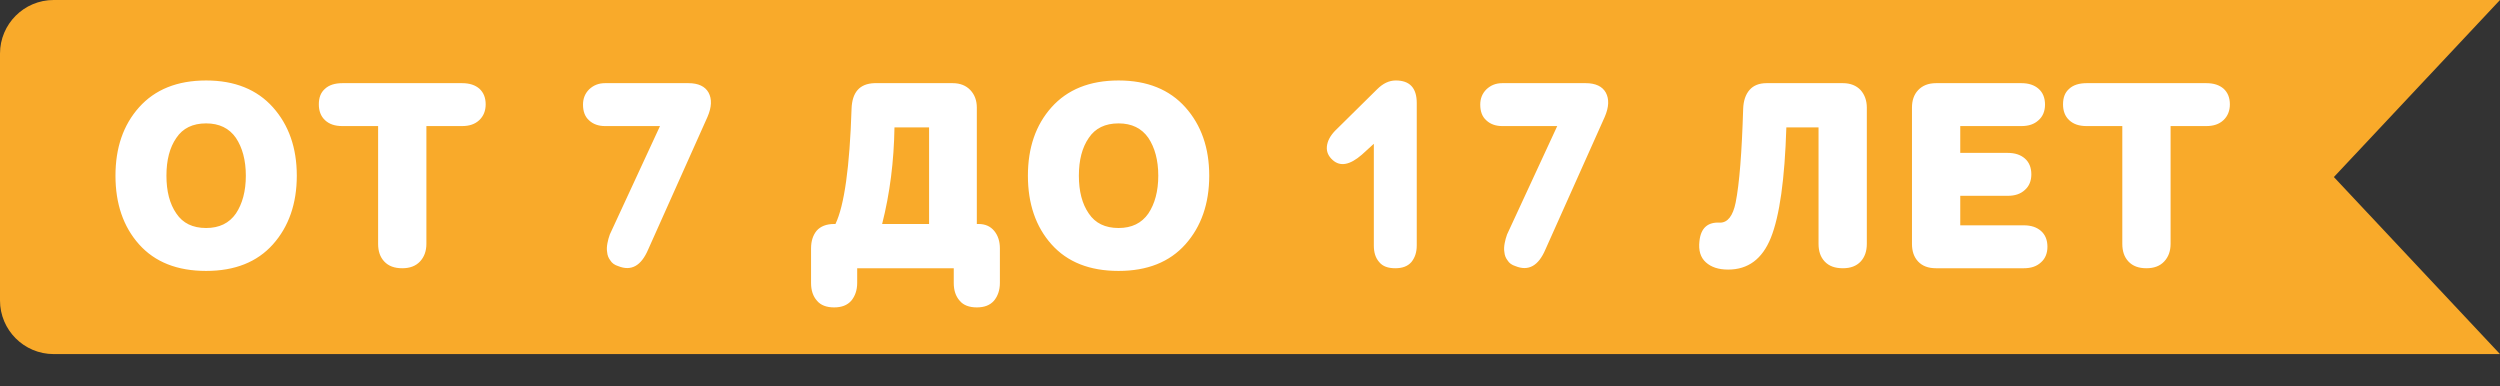
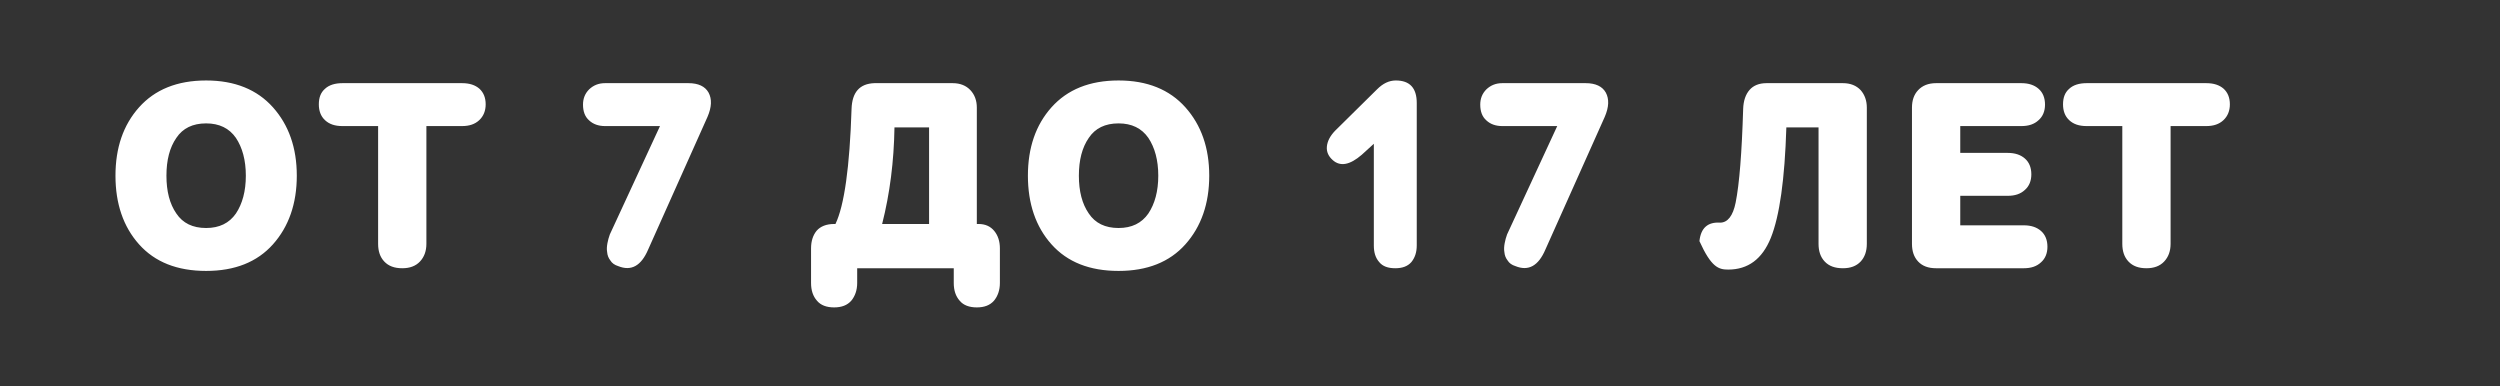
<svg xmlns="http://www.w3.org/2000/svg" width="233" height="36" viewBox="0 0 233 36" fill="none">
  <rect x="0" y="0" width="233" height="36" fill="#333333" stroke="none" />
-   <path d="M0 5C0 2.239 2.239 0 5 0H233L217.518 16.5L233 33H5C2.239 33 0 30.761 0 28V5Z" fill="#F9AA2A" />
-   <path d="M10.762 16.375C10.762 18.975 11.487 21.125 12.962 22.775C14.437 24.425 16.512 25.25 19.212 25.25C21.887 25.25 23.962 24.425 25.437 22.775C26.912 21.125 27.662 18.975 27.662 16.375C27.662 13.775 26.912 11.65 25.437 10C23.962 8.35 21.887 7.5 19.212 7.5C16.512 7.5 14.437 8.35 12.962 10C11.487 11.65 10.762 13.775 10.762 16.375ZM15.512 16.375C15.512 14.925 15.812 13.75 16.437 12.85C17.037 11.95 17.962 11.5 19.212 11.5C20.437 11.5 21.362 11.95 21.987 12.85C22.587 13.75 22.912 14.925 22.912 16.375C22.912 17.825 22.587 19 21.987 19.9C21.362 20.8 20.437 21.25 19.212 21.25C17.962 21.25 17.037 20.8 16.437 19.9C15.812 19 15.512 17.825 15.512 16.375ZM31.915 7.75C31.215 7.75 30.665 7.925 30.29 8.275C29.89 8.625 29.715 9.1 29.715 9.725C29.715 10.325 29.89 10.825 30.29 11.2C30.69 11.575 31.215 11.75 31.915 11.75H35.24V22.725C35.24 23.4 35.415 23.95 35.815 24.375C36.215 24.8 36.765 25 37.49 25C38.19 25 38.74 24.8 39.14 24.375C39.54 23.95 39.74 23.4 39.74 22.725V11.75H43.065C43.74 11.75 44.265 11.575 44.665 11.2C45.065 10.825 45.265 10.325 45.265 9.725C45.265 9.1 45.065 8.625 44.69 8.275C44.29 7.925 43.765 7.75 43.065 7.75H31.915ZM65.936 10.9C66.336 9.975 66.361 9.225 66.036 8.625C65.711 8.05 65.086 7.75 64.161 7.75H56.386C55.786 7.75 55.311 7.95 54.911 8.325C54.511 8.725 54.336 9.2 54.336 9.75C54.336 10.375 54.511 10.875 54.911 11.225C55.286 11.575 55.786 11.75 56.386 11.75H61.511L56.836 21.85C56.736 22.125 56.661 22.4 56.611 22.675C56.561 22.95 56.536 23.225 56.586 23.5C56.611 23.8 56.711 24.05 56.886 24.275C57.036 24.525 57.286 24.7 57.611 24.8C58.836 25.3 59.761 24.775 60.411 23.25L65.936 10.9ZM79.89 25H88.89V26.375C88.89 27.05 89.065 27.6 89.44 28.025C89.79 28.45 90.34 28.65 91.04 28.65C91.74 28.65 92.265 28.45 92.64 28.025C92.99 27.6 93.19 27.05 93.19 26.375V23.15C93.19 22.5 93.015 21.95 92.665 21.525C92.315 21.1 91.84 20.875 91.19 20.875H91.04V10.025C91.04 9.375 90.84 8.825 90.44 8.4C90.04 7.975 89.49 7.75 88.79 7.75H81.49C80.115 7.8 79.415 8.6 79.365 10.15C79.19 15.575 78.69 19.15 77.865 20.875H77.74C77.015 20.875 76.465 21.1 76.115 21.5C75.765 21.925 75.59 22.475 75.59 23.15V26.375C75.59 27.05 75.765 27.6 76.14 28.025C76.49 28.45 77.04 28.65 77.74 28.65C78.44 28.65 78.965 28.45 79.34 28.025C79.69 27.6 79.89 27.05 79.89 26.375V25ZM82.215 20.875C82.94 18.025 83.315 15.025 83.365 11.875H86.59V20.875H82.215ZM95.801 16.375C95.801 18.975 96.526 21.125 98.001 22.775C99.476 24.425 101.551 25.25 104.251 25.25C106.926 25.25 109.001 24.425 110.476 22.775C111.951 21.125 112.701 18.975 112.701 16.375C112.701 13.775 111.951 11.65 110.476 10C109.001 8.35 106.926 7.5 104.251 7.5C101.551 7.5 99.476 8.35 98.001 10C96.526 11.65 95.801 13.775 95.801 16.375ZM100.551 16.375C100.551 14.925 100.851 13.75 101.476 12.85C102.076 11.95 103.001 11.5 104.251 11.5C105.476 11.5 106.401 11.95 107.026 12.85C107.626 13.75 107.951 14.925 107.951 16.375C107.951 17.825 107.626 19 107.026 19.9C106.401 20.8 105.476 21.25 104.251 21.25C103.001 21.25 102.076 20.8 101.476 19.9C100.851 19 100.551 17.825 100.551 16.375ZM128.041 13.4V22.875C128.041 23.525 128.191 24.025 128.541 24.425C128.866 24.825 129.366 25 130.041 25C130.691 25 131.191 24.825 131.541 24.425C131.866 24.025 132.041 23.525 132.041 22.875V9.6C132.041 8.2 131.391 7.5 130.091 7.5C129.466 7.5 128.891 7.775 128.341 8.325L124.416 12.2C123.966 12.675 123.716 13.15 123.666 13.65C123.616 14.15 123.816 14.575 124.216 14.925C124.916 15.55 125.816 15.375 126.916 14.425L128.041 13.4ZM149.559 10.9C149.959 9.975 149.984 9.225 149.659 8.625C149.334 8.05 148.709 7.75 147.784 7.75H140.009C139.409 7.75 138.934 7.95 138.534 8.325C138.134 8.725 137.959 9.2 137.959 9.75C137.959 10.375 138.134 10.875 138.534 11.225C138.909 11.575 139.409 11.75 140.009 11.75H145.134L140.459 21.85C140.359 22.125 140.284 22.4 140.234 22.675C140.184 22.95 140.159 23.225 140.209 23.5C140.234 23.8 140.334 24.05 140.509 24.275C140.659 24.525 140.909 24.7 141.234 24.8C142.459 25.3 143.384 24.775 144.034 23.25L149.559 10.9ZM164.638 7.75C163.938 7.75 163.413 7.975 163.063 8.375C162.688 8.8 162.488 9.4 162.463 10.15C162.338 14.225 162.113 17.125 161.763 18.875C161.513 20.125 161.013 20.75 160.313 20.75C159.163 20.675 158.513 21.25 158.388 22.475C158.288 23.35 158.488 24 158.988 24.45C159.488 24.9 160.163 25.125 161.063 25.125C162.913 25.125 164.238 24.15 165.038 22.175C165.863 20.125 166.338 16.7 166.488 11.875H169.488V22.725C169.488 23.4 169.663 23.95 170.063 24.375C170.463 24.8 171.013 25 171.763 25C172.463 25 173.013 24.8 173.413 24.375C173.788 23.975 173.988 23.425 173.988 22.725V10.025C173.988 9.375 173.788 8.825 173.413 8.4C173.013 7.975 172.463 7.75 171.763 7.75H164.638ZM178.196 22.725C178.196 23.4 178.371 23.95 178.771 24.375C179.171 24.8 179.721 25 180.446 25H188.621C189.296 25 189.821 24.825 190.221 24.45C190.621 24.1 190.821 23.6 190.821 23C190.821 22.375 190.621 21.875 190.221 21.525C189.821 21.175 189.296 21 188.621 21H182.696V18.25H187.121C187.796 18.25 188.321 18.075 188.721 17.7C189.121 17.35 189.321 16.85 189.321 16.25C189.321 15.625 189.121 15.125 188.721 14.775C188.321 14.425 187.796 14.25 187.121 14.25H182.696V11.75H188.396C189.071 11.75 189.596 11.575 189.996 11.2C190.396 10.85 190.596 10.35 190.596 9.75C190.596 9.125 190.396 8.625 189.996 8.275C189.596 7.925 189.071 7.75 188.396 7.75H180.446C179.721 7.75 179.171 7.975 178.771 8.4C178.371 8.825 178.196 9.375 178.196 10.025V22.725ZM194.474 7.75C193.774 7.75 193.224 7.925 192.849 8.275C192.449 8.625 192.274 9.1 192.274 9.725C192.274 10.325 192.449 10.825 192.849 11.2C193.249 11.575 193.774 11.75 194.474 11.75H197.799V22.725C197.799 23.4 197.974 23.95 198.374 24.375C198.774 24.8 199.324 25 200.049 25C200.749 25 201.299 24.8 201.699 24.375C202.099 23.95 202.299 23.4 202.299 22.725V11.75H205.624C206.299 11.75 206.824 11.575 207.224 11.2C207.624 10.825 207.824 10.325 207.824 9.725C207.824 9.1 207.624 8.625 207.249 8.275C206.849 7.925 206.324 7.75 205.624 7.75H194.474Z" fill="white" />
+   <path d="M10.762 16.375C10.762 18.975 11.487 21.125 12.962 22.775C14.437 24.425 16.512 25.25 19.212 25.25C21.887 25.25 23.962 24.425 25.437 22.775C26.912 21.125 27.662 18.975 27.662 16.375C27.662 13.775 26.912 11.65 25.437 10C23.962 8.35 21.887 7.5 19.212 7.5C16.512 7.5 14.437 8.35 12.962 10C11.487 11.65 10.762 13.775 10.762 16.375ZM15.512 16.375C15.512 14.925 15.812 13.75 16.437 12.85C17.037 11.95 17.962 11.5 19.212 11.5C20.437 11.5 21.362 11.95 21.987 12.85C22.587 13.75 22.912 14.925 22.912 16.375C22.912 17.825 22.587 19 21.987 19.9C21.362 20.8 20.437 21.25 19.212 21.25C17.962 21.25 17.037 20.8 16.437 19.9C15.812 19 15.512 17.825 15.512 16.375ZM31.915 7.75C31.215 7.75 30.665 7.925 30.29 8.275C29.89 8.625 29.715 9.1 29.715 9.725C29.715 10.325 29.89 10.825 30.29 11.2C30.69 11.575 31.215 11.75 31.915 11.75H35.24V22.725C35.24 23.4 35.415 23.95 35.815 24.375C36.215 24.8 36.765 25 37.49 25C38.19 25 38.74 24.8 39.14 24.375C39.54 23.95 39.74 23.4 39.74 22.725V11.75H43.065C43.74 11.75 44.265 11.575 44.665 11.2C45.065 10.825 45.265 10.325 45.265 9.725C45.265 9.1 45.065 8.625 44.69 8.275C44.29 7.925 43.765 7.75 43.065 7.75H31.915ZM65.936 10.9C66.336 9.975 66.361 9.225 66.036 8.625C65.711 8.05 65.086 7.75 64.161 7.75H56.386C55.786 7.75 55.311 7.95 54.911 8.325C54.511 8.725 54.336 9.2 54.336 9.75C54.336 10.375 54.511 10.875 54.911 11.225C55.286 11.575 55.786 11.75 56.386 11.75H61.511L56.836 21.85C56.736 22.125 56.661 22.4 56.611 22.675C56.561 22.95 56.536 23.225 56.586 23.5C56.611 23.8 56.711 24.05 56.886 24.275C57.036 24.525 57.286 24.7 57.611 24.8C58.836 25.3 59.761 24.775 60.411 23.25L65.936 10.9ZM79.89 25H88.89V26.375C88.89 27.05 89.065 27.6 89.44 28.025C89.79 28.45 90.34 28.65 91.04 28.65C91.74 28.65 92.265 28.45 92.64 28.025C92.99 27.6 93.19 27.05 93.19 26.375V23.15C93.19 22.5 93.015 21.95 92.665 21.525C92.315 21.1 91.84 20.875 91.19 20.875H91.04V10.025C91.04 9.375 90.84 8.825 90.44 8.4C90.04 7.975 89.49 7.75 88.79 7.75H81.49C80.115 7.8 79.415 8.6 79.365 10.15C79.19 15.575 78.69 19.15 77.865 20.875H77.74C77.015 20.875 76.465 21.1 76.115 21.5C75.765 21.925 75.59 22.475 75.59 23.15V26.375C75.59 27.05 75.765 27.6 76.14 28.025C76.49 28.45 77.04 28.65 77.74 28.65C78.44 28.65 78.965 28.45 79.34 28.025C79.69 27.6 79.89 27.05 79.89 26.375V25ZM82.215 20.875C82.94 18.025 83.315 15.025 83.365 11.875H86.59V20.875H82.215ZM95.801 16.375C95.801 18.975 96.526 21.125 98.001 22.775C99.476 24.425 101.551 25.25 104.251 25.25C106.926 25.25 109.001 24.425 110.476 22.775C111.951 21.125 112.701 18.975 112.701 16.375C112.701 13.775 111.951 11.65 110.476 10C109.001 8.35 106.926 7.5 104.251 7.5C101.551 7.5 99.476 8.35 98.001 10C96.526 11.65 95.801 13.775 95.801 16.375ZM100.551 16.375C100.551 14.925 100.851 13.75 101.476 12.85C102.076 11.95 103.001 11.5 104.251 11.5C105.476 11.5 106.401 11.95 107.026 12.85C107.626 13.75 107.951 14.925 107.951 16.375C107.951 17.825 107.626 19 107.026 19.9C106.401 20.8 105.476 21.25 104.251 21.25C103.001 21.25 102.076 20.8 101.476 19.9C100.851 19 100.551 17.825 100.551 16.375ZM128.041 13.4V22.875C128.041 23.525 128.191 24.025 128.541 24.425C128.866 24.825 129.366 25 130.041 25C130.691 25 131.191 24.825 131.541 24.425C131.866 24.025 132.041 23.525 132.041 22.875V9.6C132.041 8.2 131.391 7.5 130.091 7.5C129.466 7.5 128.891 7.775 128.341 8.325L124.416 12.2C123.966 12.675 123.716 13.15 123.666 13.65C123.616 14.15 123.816 14.575 124.216 14.925C124.916 15.55 125.816 15.375 126.916 14.425L128.041 13.4ZM149.559 10.9C149.959 9.975 149.984 9.225 149.659 8.625C149.334 8.05 148.709 7.75 147.784 7.75H140.009C139.409 7.75 138.934 7.95 138.534 8.325C138.134 8.725 137.959 9.2 137.959 9.75C137.959 10.375 138.134 10.875 138.534 11.225C138.909 11.575 139.409 11.75 140.009 11.75H145.134L140.459 21.85C140.359 22.125 140.284 22.4 140.234 22.675C140.184 22.95 140.159 23.225 140.209 23.5C140.234 23.8 140.334 24.05 140.509 24.275C140.659 24.525 140.909 24.7 141.234 24.8C142.459 25.3 143.384 24.775 144.034 23.25L149.559 10.9ZM164.638 7.75C163.938 7.75 163.413 7.975 163.063 8.375C162.688 8.8 162.488 9.4 162.463 10.15C162.338 14.225 162.113 17.125 161.763 18.875C161.513 20.125 161.013 20.75 160.313 20.75C159.163 20.675 158.513 21.25 158.388 22.475C159.488 24.9 160.163 25.125 161.063 25.125C162.913 25.125 164.238 24.15 165.038 22.175C165.863 20.125 166.338 16.7 166.488 11.875H169.488V22.725C169.488 23.4 169.663 23.95 170.063 24.375C170.463 24.8 171.013 25 171.763 25C172.463 25 173.013 24.8 173.413 24.375C173.788 23.975 173.988 23.425 173.988 22.725V10.025C173.988 9.375 173.788 8.825 173.413 8.4C173.013 7.975 172.463 7.75 171.763 7.75H164.638ZM178.196 22.725C178.196 23.4 178.371 23.95 178.771 24.375C179.171 24.8 179.721 25 180.446 25H188.621C189.296 25 189.821 24.825 190.221 24.45C190.621 24.1 190.821 23.6 190.821 23C190.821 22.375 190.621 21.875 190.221 21.525C189.821 21.175 189.296 21 188.621 21H182.696V18.25H187.121C187.796 18.25 188.321 18.075 188.721 17.7C189.121 17.35 189.321 16.85 189.321 16.25C189.321 15.625 189.121 15.125 188.721 14.775C188.321 14.425 187.796 14.25 187.121 14.25H182.696V11.75H188.396C189.071 11.75 189.596 11.575 189.996 11.2C190.396 10.85 190.596 10.35 190.596 9.75C190.596 9.125 190.396 8.625 189.996 8.275C189.596 7.925 189.071 7.75 188.396 7.75H180.446C179.721 7.75 179.171 7.975 178.771 8.4C178.371 8.825 178.196 9.375 178.196 10.025V22.725ZM194.474 7.75C193.774 7.75 193.224 7.925 192.849 8.275C192.449 8.625 192.274 9.1 192.274 9.725C192.274 10.325 192.449 10.825 192.849 11.2C193.249 11.575 193.774 11.75 194.474 11.75H197.799V22.725C197.799 23.4 197.974 23.95 198.374 24.375C198.774 24.8 199.324 25 200.049 25C200.749 25 201.299 24.8 201.699 24.375C202.099 23.95 202.299 23.4 202.299 22.725V11.75H205.624C206.299 11.75 206.824 11.575 207.224 11.2C207.624 10.825 207.824 10.325 207.824 9.725C207.824 9.1 207.624 8.625 207.249 8.275C206.849 7.925 206.324 7.75 205.624 7.75H194.474Z" fill="white" />
</svg>